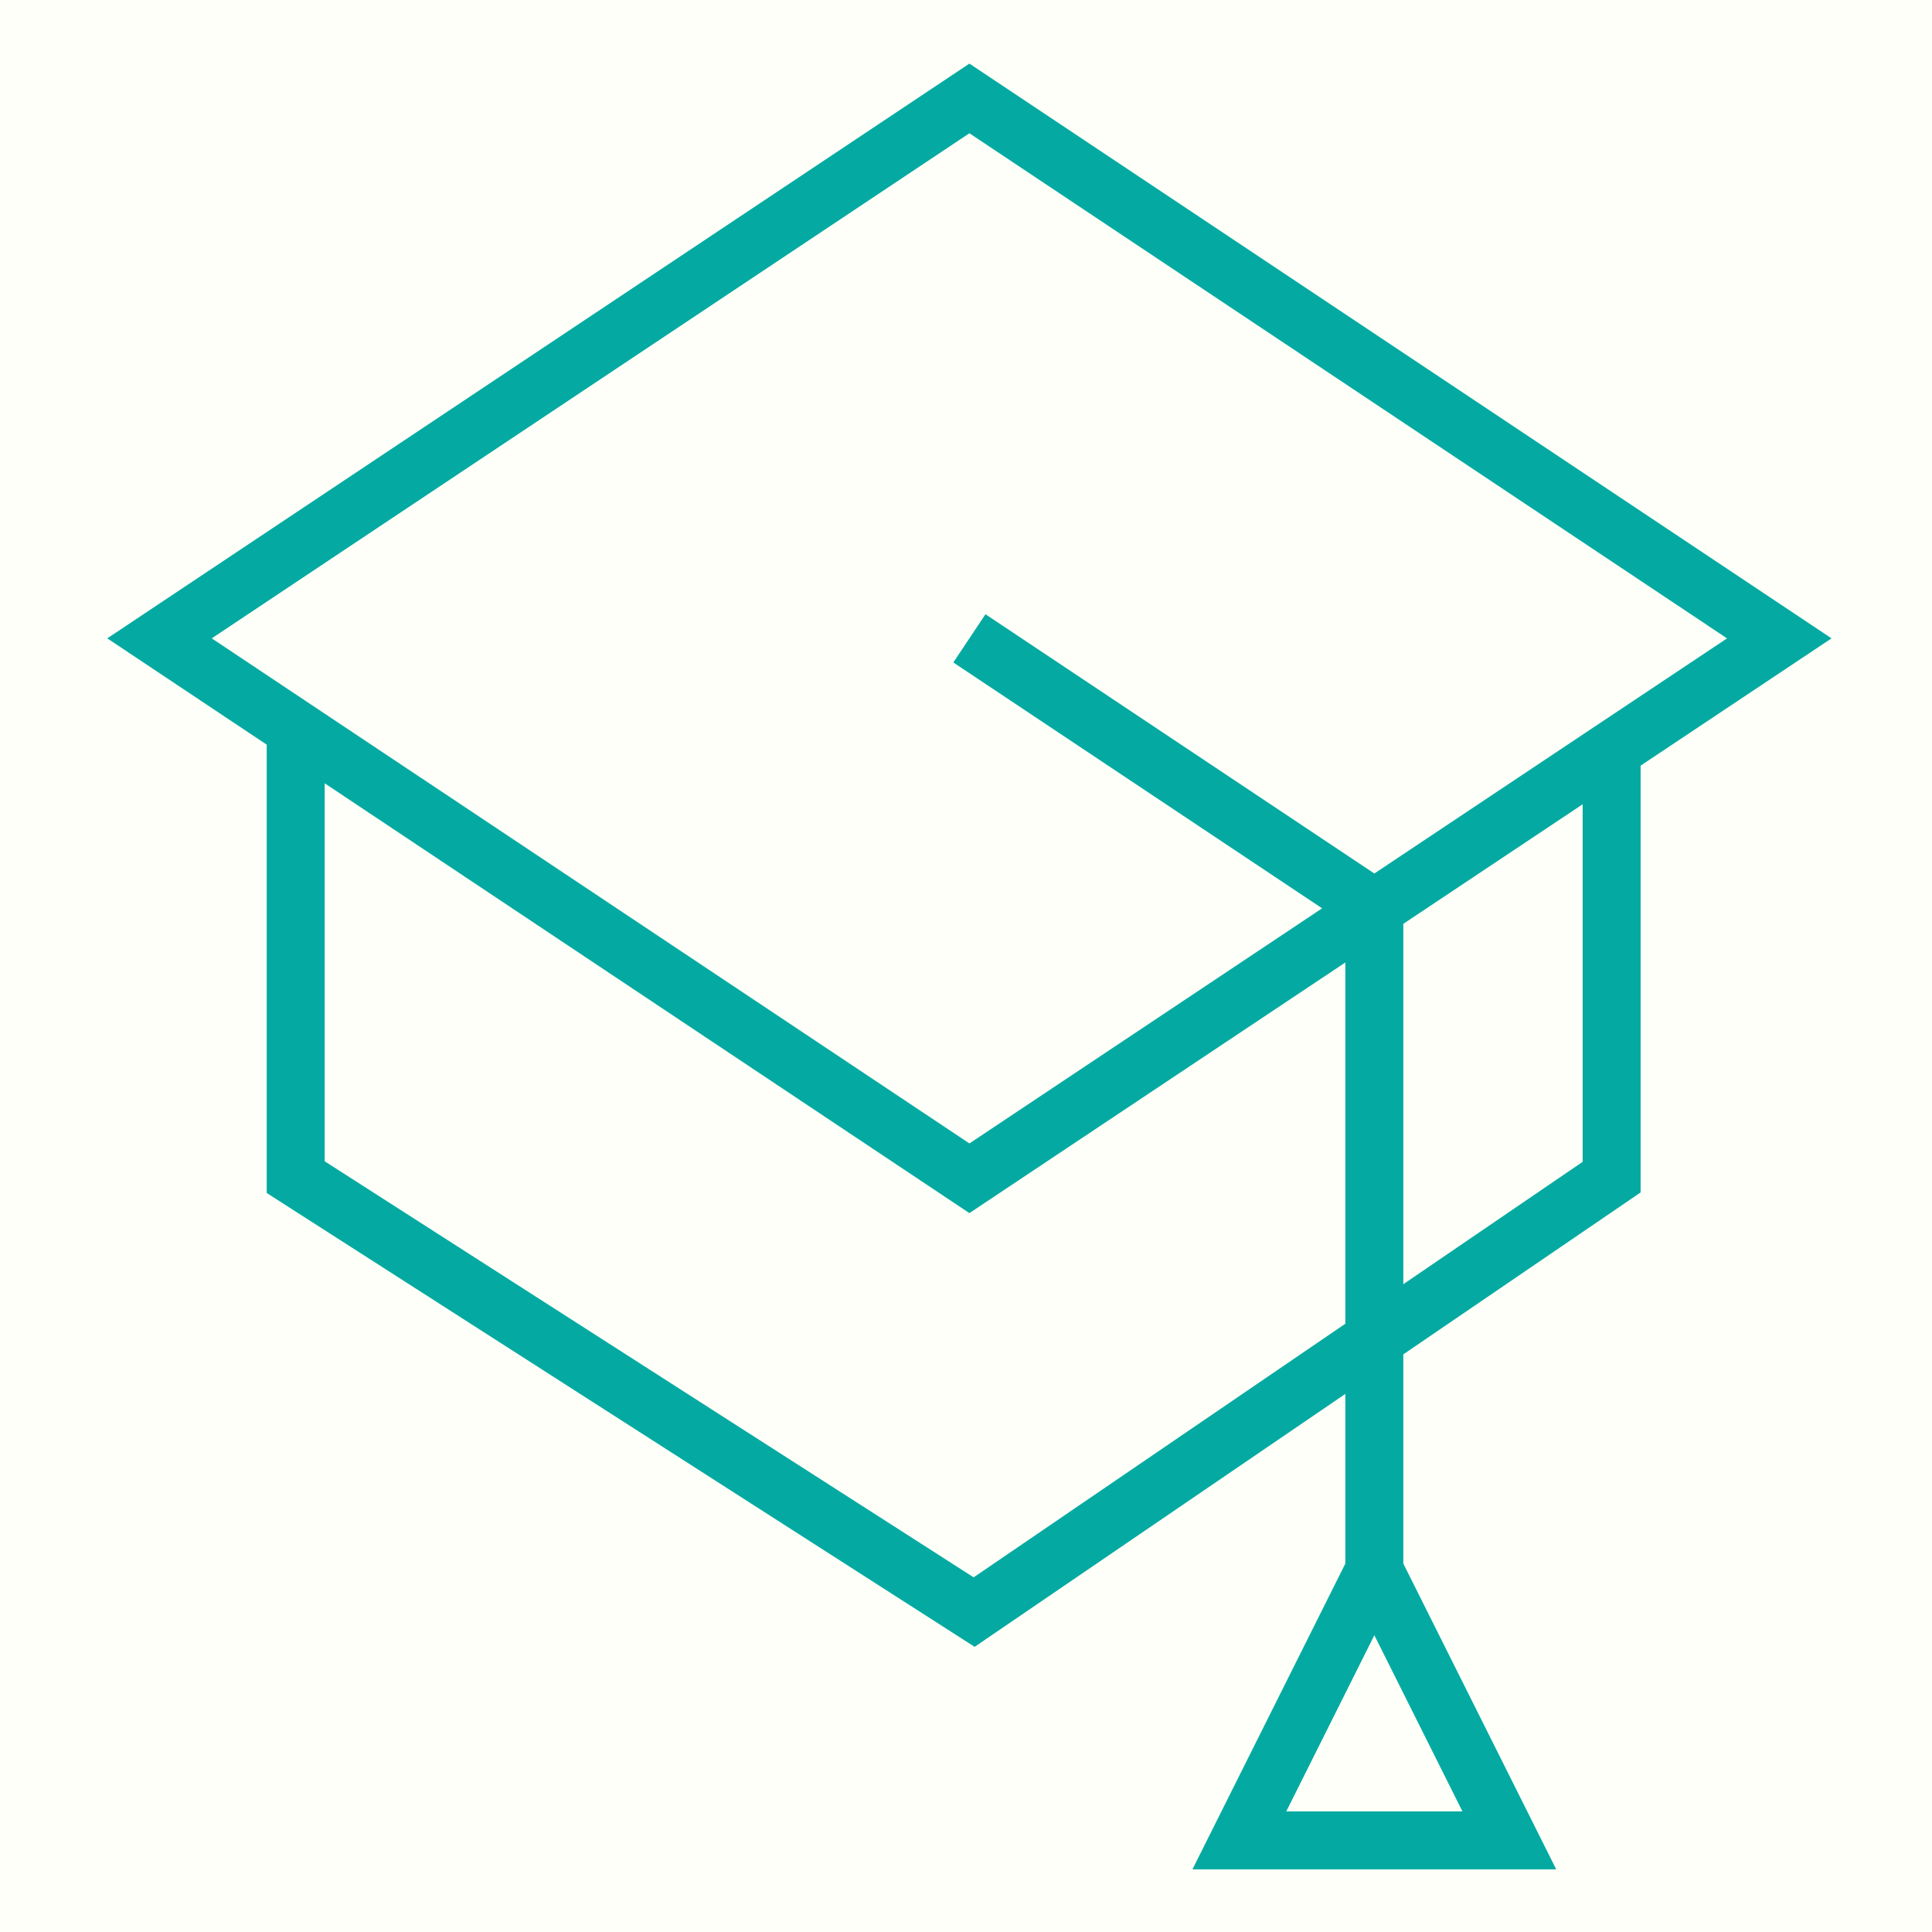
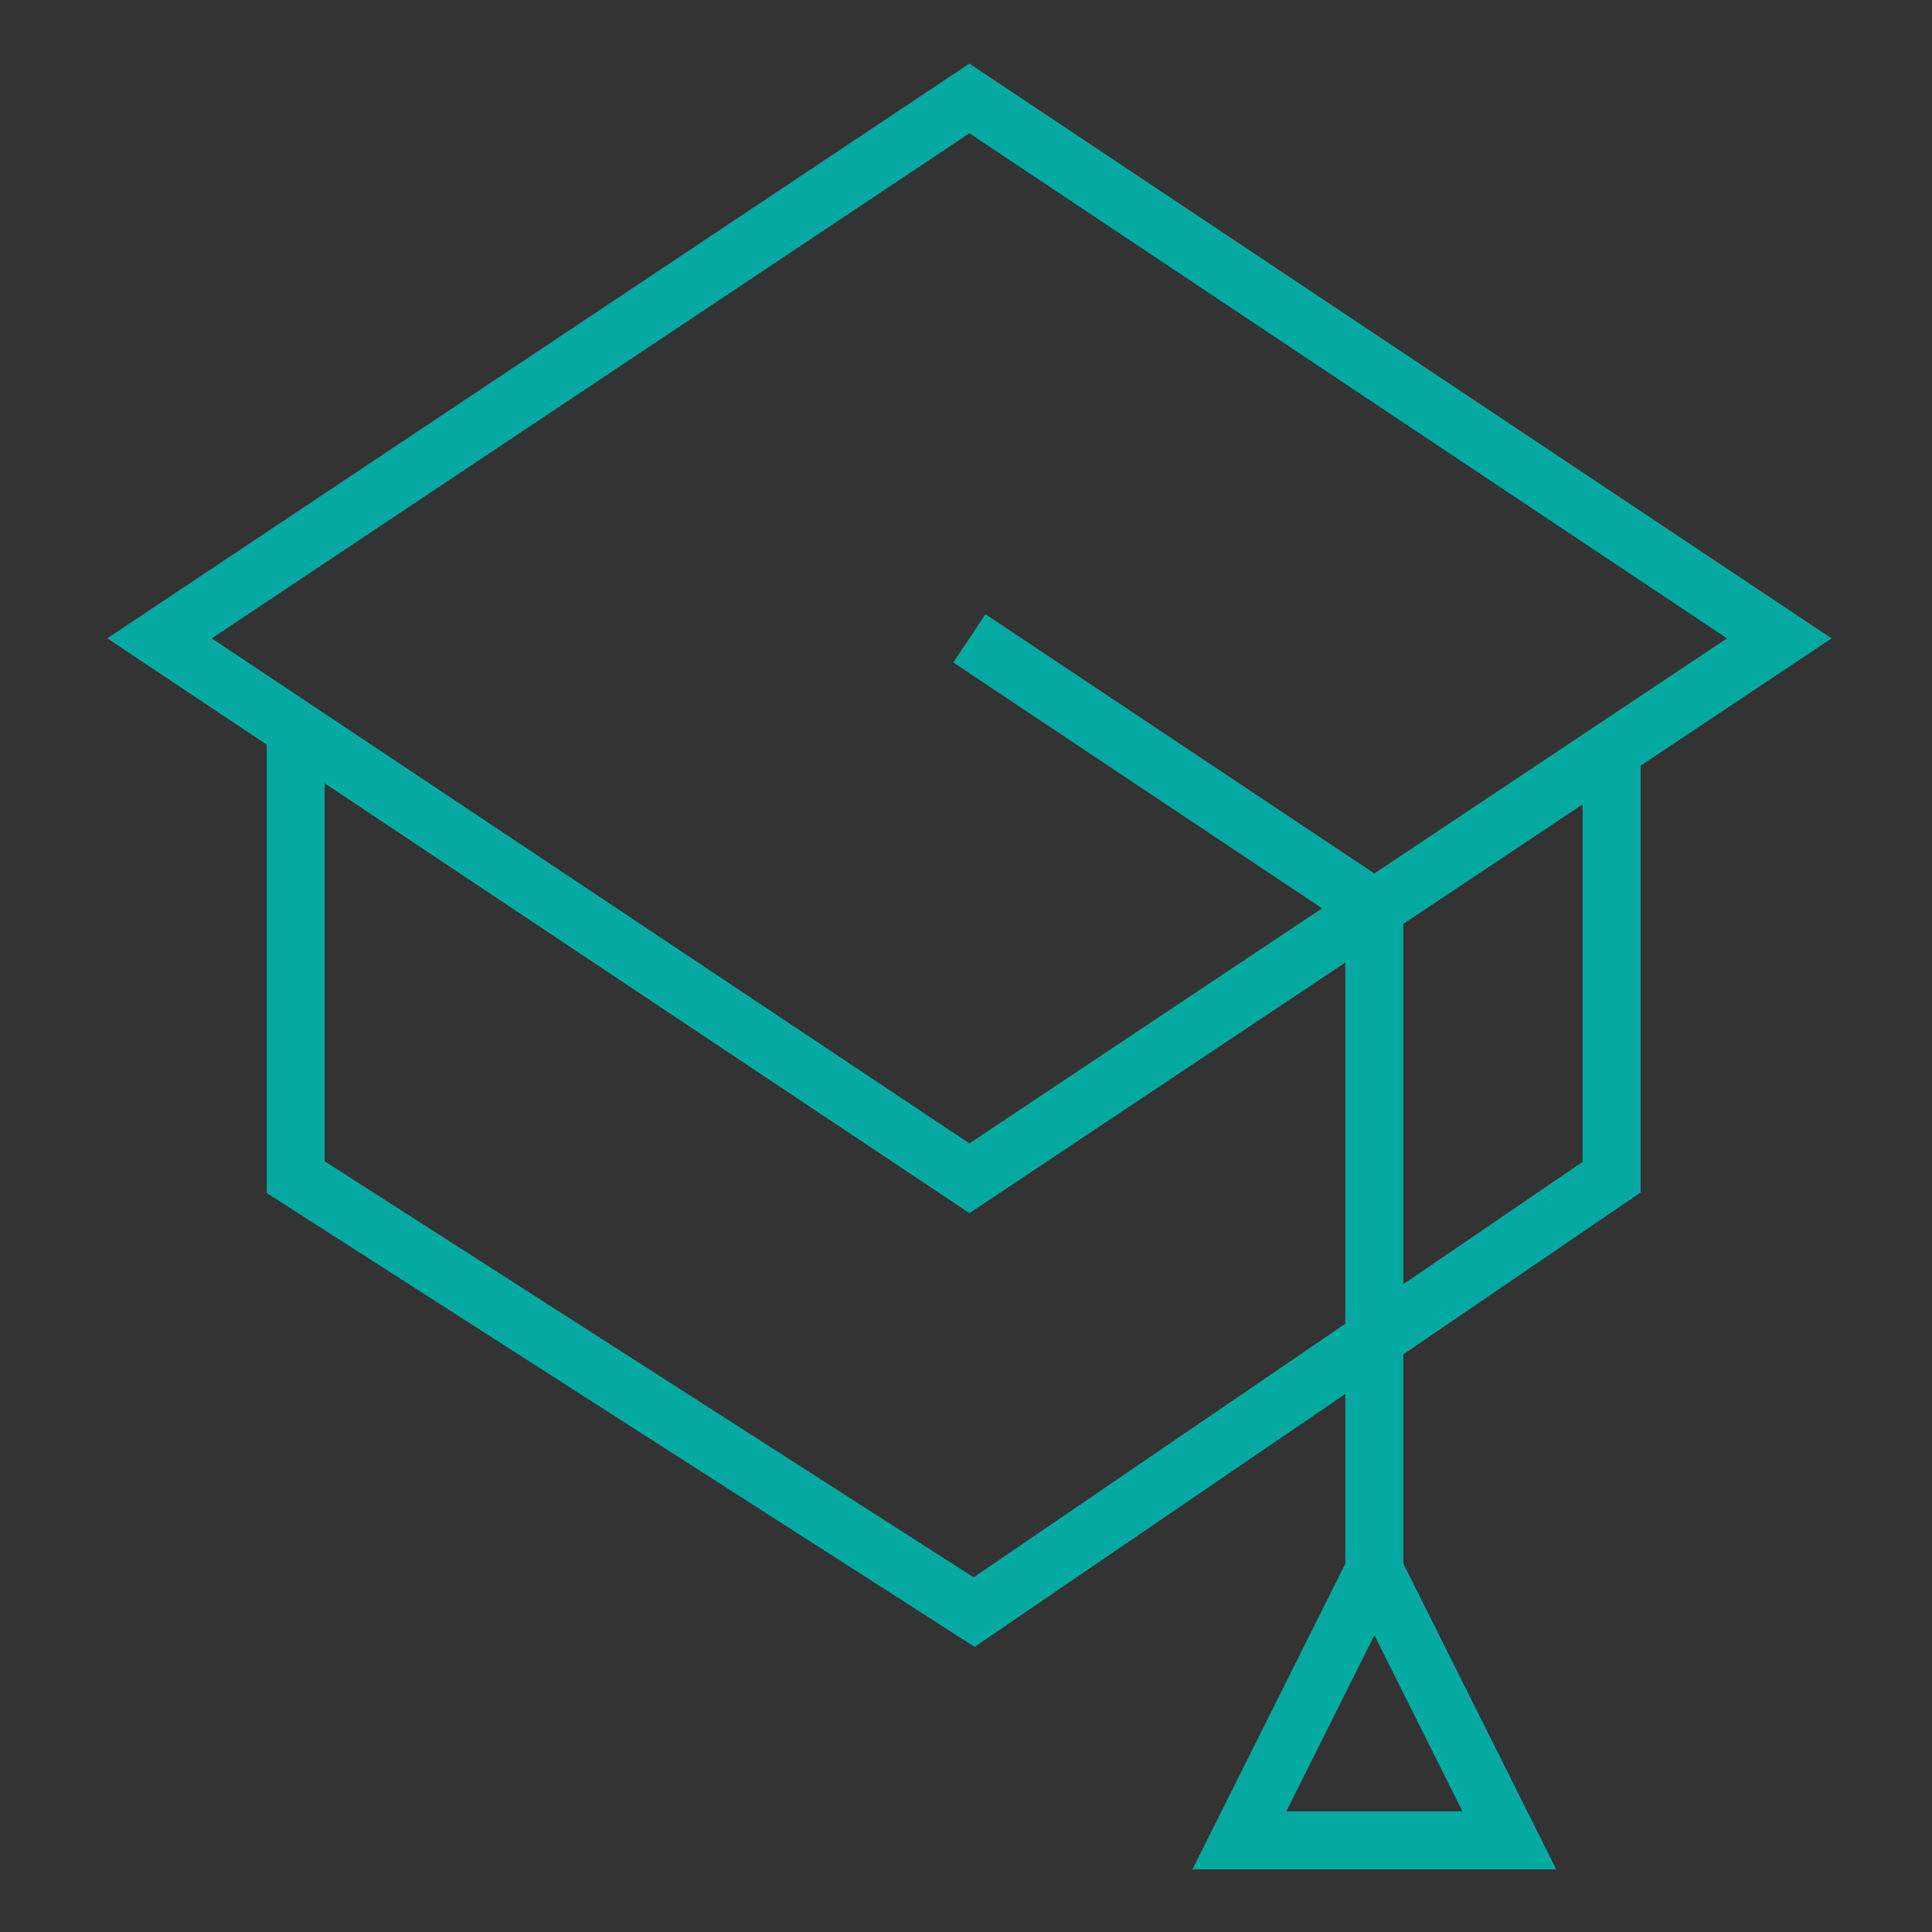
<svg xmlns="http://www.w3.org/2000/svg" viewBox="1950 2450 100 100" width="100" height="100" data-guides="{&quot;vertical&quot;:[],&quot;horizontal&quot;:[]}">
  <rect x="1950" y="2450" width="100" height="100" fill="#333333" stroke="none" />
-   <path fill="#fefff8" stroke="none" fill-opacity="1" stroke-width="1" stroke-opacity="1" color="rgb(51, 51, 51)" fill-rule="evenodd" font-size-adjust="none" x="0" y="0" width="100" height="100" rx="50" ry="50" id="tSvg130f4279899" title="Rectangle 3" d="M 1950 2450 C 1983.333 2450 2016.667 2450 2050 2450C 2050 2483.333 2050 2516.667 2050 2550C 2016.667 2550 1983.333 2550 1950 2550C 1950 2516.667 1950 2483.333 1950 2450Z" />
  <path fill="#04aaa2" stroke="#000000" fill-opacity="1" stroke-width="0" stroke-opacity="1" color="rgb(51, 51, 51)" fill-rule="evenodd" font-size-adjust="none" id="tSvg18c642cf4c4" title="Path 3" d="M 2034.918 2511.721 C 2034.918 2504.357 2034.918 2496.993 2034.918 2489.629C 2038.212 2487.433 2041.506 2485.237 2044.8 2483.041C 2029.925 2473.125 2015.051 2463.208 2000.176 2453.292C 1985.302 2463.208 1970.427 2473.125 1955.553 2483.041C 1958.304 2484.875 1961.054 2486.709 1963.805 2488.543C 1963.805 2496.278 1963.805 2504.014 1963.805 2511.749C 1976.019 2519.579 1988.233 2527.41 2000.447 2535.24C 2006.843 2530.876 2013.239 2526.512 2019.635 2522.148C 2019.635 2525.076 2019.635 2528.003 2019.635 2530.931C 2016.997 2536.207 2014.359 2541.482 2011.721 2546.758C 2017.997 2546.758 2024.274 2546.758 2030.55 2546.758C 2027.912 2541.482 2025.274 2536.207 2022.636 2530.931C 2022.636 2527.321 2022.636 2523.711 2022.636 2520.101C 2026.73 2517.308 2030.824 2514.514 2034.918 2511.721ZM 2016.577 2543.758 C 2018.097 2540.718 2019.616 2537.679 2021.136 2534.639C 2022.656 2537.679 2024.176 2540.718 2025.696 2543.758C 2022.656 2543.758 2019.617 2543.758 2016.577 2543.758ZM 2031.918 2510.136 C 2028.824 2512.247 2025.73 2514.358 2022.636 2516.469C 2022.636 2510.252 2022.636 2504.034 2022.636 2497.817C 2025.73 2495.754 2028.824 2493.692 2031.918 2491.629C 2031.918 2497.798 2031.918 2503.967 2031.918 2510.136ZM 2000.176 2456.898 C 2013.248 2465.613 2026.319 2474.327 2039.391 2483.042C 2033.306 2487.099 2027.22 2491.155 2021.135 2495.212C 2014.426 2490.739 2007.717 2486.266 2001.008 2481.793C 2000.453 2482.625 1999.899 2483.457 1999.344 2484.289C 2005.707 2488.531 2012.069 2492.772 2018.432 2497.014C 2012.347 2501.071 2006.262 2505.127 2000.177 2509.184C 1987.105 2500.47 1974.033 2491.755 1960.961 2483.041C 1974.033 2474.327 1987.104 2465.612 2000.176 2456.898ZM 2000.396 2531.643 C 1989.199 2524.465 1978.003 2517.286 1966.806 2510.108C 1966.806 2503.586 1966.806 2497.065 1966.806 2490.543C 1977.929 2497.959 1989.053 2505.374 2000.176 2512.79C 2006.662 2508.466 2013.149 2504.141 2019.635 2499.817C 2019.635 2506.05 2019.635 2512.282 2019.635 2518.515C 2013.222 2522.891 2006.809 2527.267 2000.396 2531.643Z" />
  <defs />
</svg>